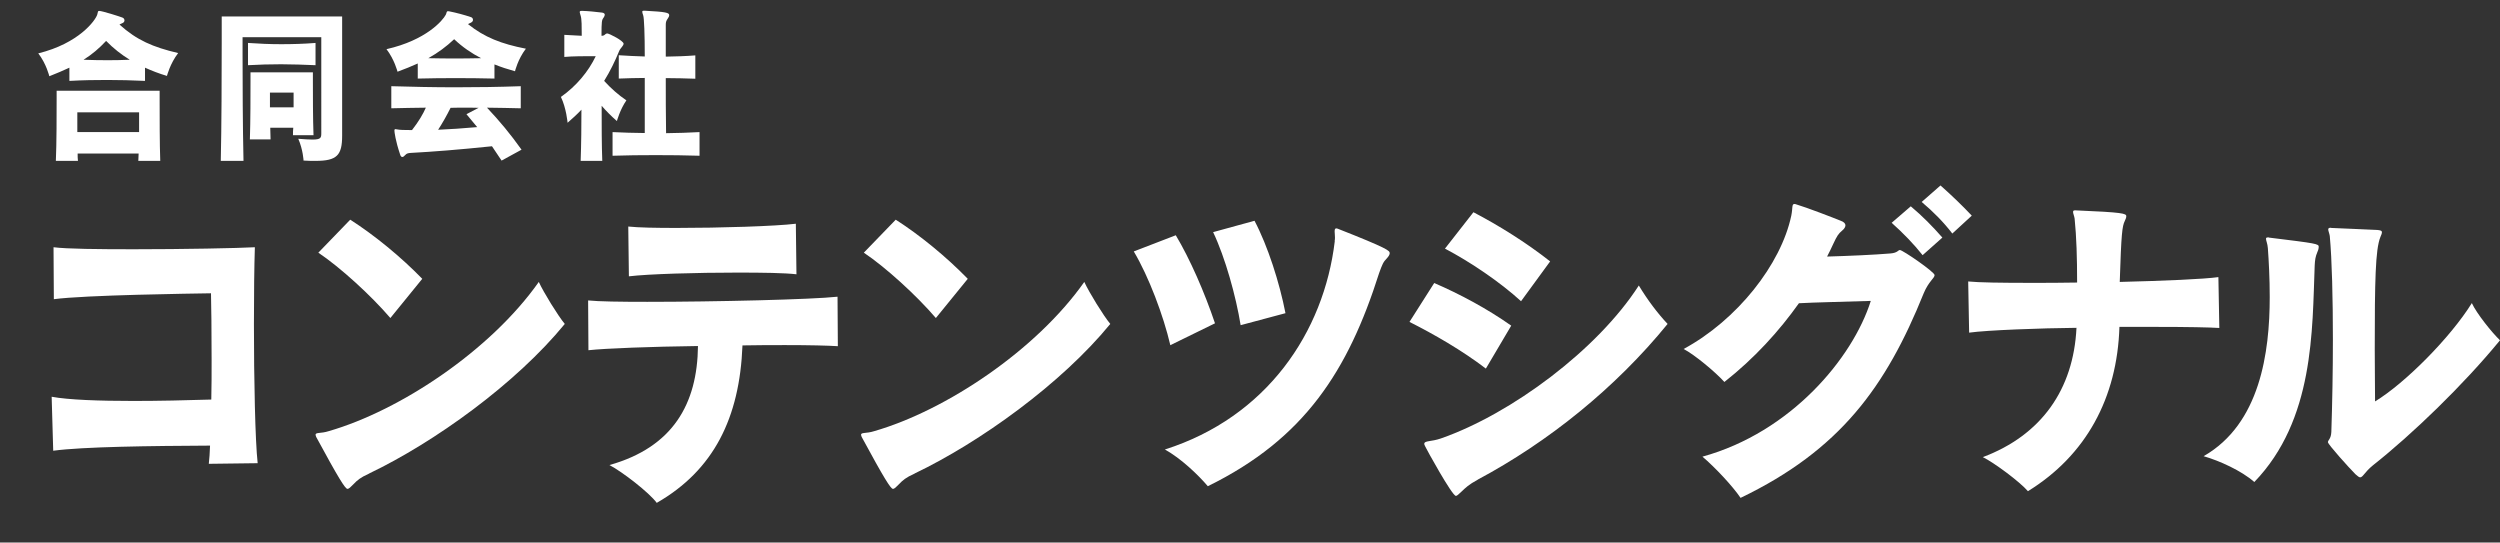
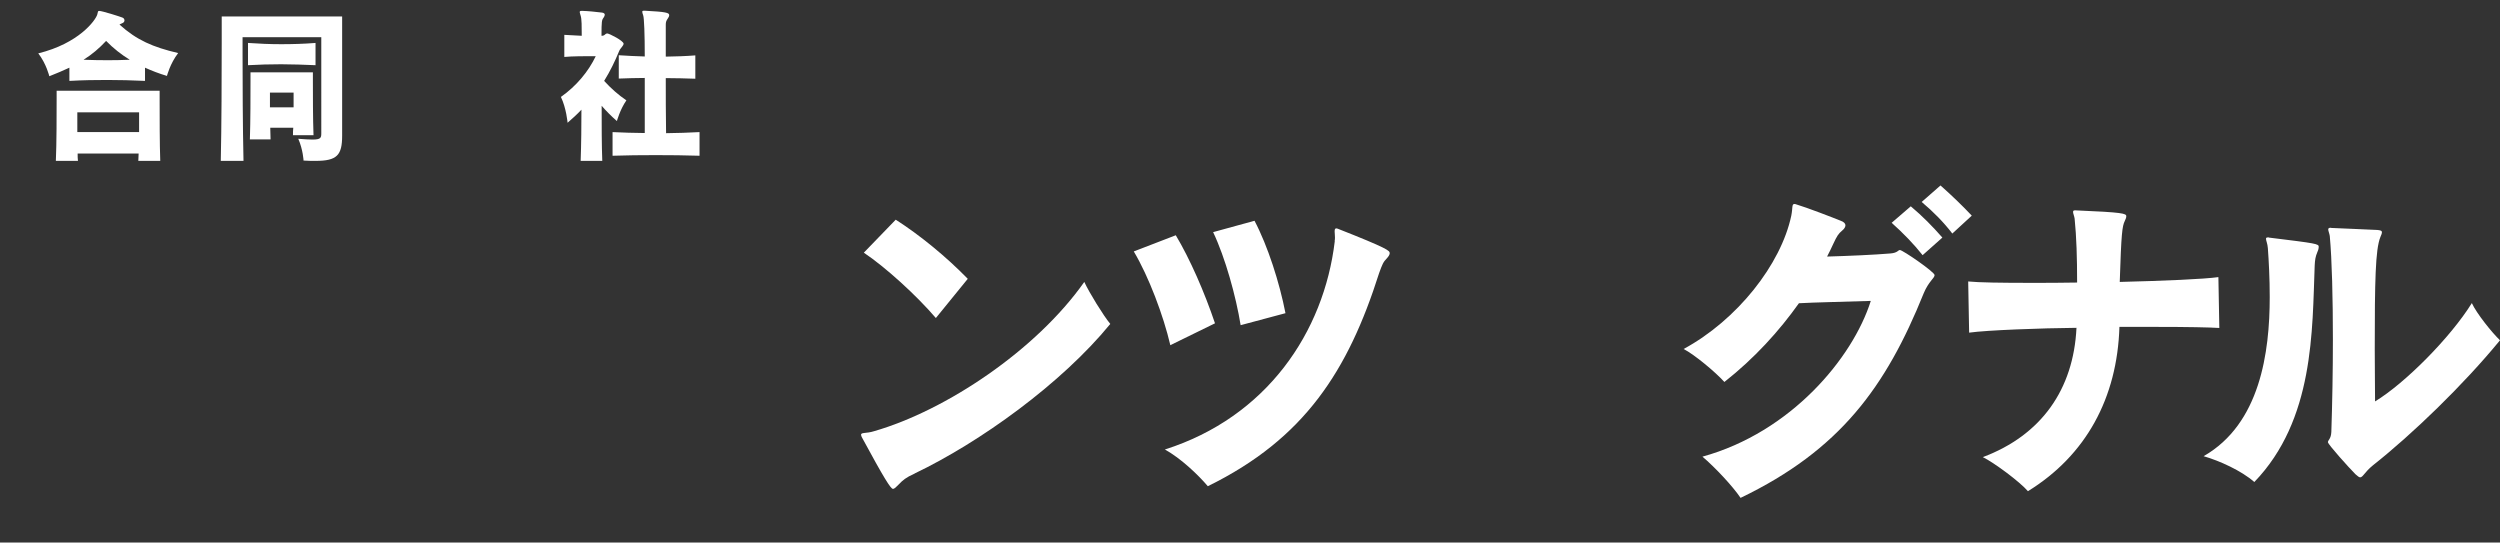
<svg xmlns="http://www.w3.org/2000/svg" id="_レイヤー_2" data-name="レイヤー 2" viewBox="0 0 160.68 34.87">
  <rect x="0" y="0" width="160.68" height="34.87" fill="#333333" stroke="none" />
  <defs>
    <style>
      .cls-1 {
        fill: #fff;
      }
    </style>
  </defs>
  <g id="_レイヤー_1-2" data-name="レイヤー 1">
    <g>
      <g>
        <path class="cls-1" d="m9.33,5.2c-.85-.04-1.64-.06-2.43-.06s-1.57.01-2.44.06v-.85c-.39.18-.8.36-1.29.55,0,0-.19-.8-.71-1.47,2.6-.64,3.67-2.11,3.79-2.49.05-.17.03-.24.12-.24.19,0,1.36.37,1.5.43.08.03.13.1.13.18,0,.07-.04.14-.14.18-.09.03-.14.07-.18.09,1.11,1,2.15,1.45,3.77,1.83-.52.68-.72,1.47-.72,1.47-.5-.15-.97-.33-1.41-.53v.86Zm-.44,5.14c0-.15.02-.31.02-.47h-3.92c0,.17,0,.32.02.47h-1.42c.05-1.08.05-3.07.05-4v-.51h6.62v.64c0,.98,0,2.83.04,3.87h-1.42Zm.05-3.12h-3.97v1.27h3.97v-1.27Zm-2.12-4.59c-.44.47-.89.86-1.45,1.21.53.02,1.05.03,1.56.03.47,0,.92-.01,1.41-.03-.54-.33-1.05-.73-1.52-1.21Z" />
        <path class="cls-1" d="m20.66,2.39h-5.07v1.13c0,1.71.01,4.61.06,6.82h-1.46c.05-2.15.06-5.56.06-7.59v-1.69h7.74v7.66c0,1.25-.32,1.62-1.71,1.62-.23,0-.49,0-.77-.02,0,0-.03-.69-.34-1.4.41.03.7.05.91.05.55,0,.57-.12.57-.42V2.39Zm-.38,1.8c-.75-.03-1.49-.06-2.21-.06s-1.43.02-2.13.06v-1.43c.7.05,1.41.08,2.13.08s1.45-.02,2.21-.08v1.43Zm-1.45,4.49c0-.15,0-.32.02-.47h-1.48c0,.24.01.5.02.75h-1.33c.04-1.18.04-2.87.04-3.75v-.56h4.01v.54c0,.84,0,2.44.04,3.5h-1.33Zm.04-2.73h-1.52v.95h1.52v-.95Z" />
-         <path class="cls-1" d="m31.79,5.05c-.83-.02-1.66-.03-2.5-.03s-1.63.01-2.44.03v-.97c-.39.18-.82.35-1.3.53,0,0-.2-.79-.71-1.45,2.56-.58,3.62-1.85,3.81-2.21.07-.13.03-.23.15-.23.02,0,.05,0,.08.01.45.09.94.22,1.39.37.09.03.13.1.13.18,0,.07-.04.13-.14.18-.08.03-.14.07-.18.09,1.06.85,2.14,1.27,3.72,1.58-.52.68-.7,1.45-.7,1.45-.47-.13-.9-.27-1.32-.44v.91Zm.46,5.29c-.21-.32-.42-.63-.63-.94-2.12.22-3.77.35-5.25.43-.12.01-.24.03-.32.13-.08.09-.14.13-.19.13-.04,0-.11-.02-.15-.18-.29-.86-.36-1.43-.36-1.51s.02-.1.07-.1c.03,0,.07.01.13.02.12.03.45.04.93.04.43-.55.71-1.03.89-1.44-.75.01-1.5.02-2.22.04v-1.42c1.36.04,2.74.07,4.13.07s2.8-.02,4.19-.07v1.42c-.72-.02-1.45-.03-2.17-.04.83.88,1.5,1.69,2.22,2.7l-1.28.7Zm-3.06-7.82c-.5.47-1.02.86-1.66,1.22.56.01,1.12.02,1.68.02s1.14-.01,1.71-.02c-.62-.32-1.19-.71-1.73-1.22Zm1.58,4.41c-.3-.01-.59-.01-.9-.01s-.6,0-.91.01c-.25.5-.51.96-.8,1.41.74-.03,1.6-.09,2.51-.17-.22-.27-.45-.54-.69-.83l.8-.42Z" />
        <path class="cls-1" d="m37.32,10.34c.04-1.08.05-2.32.05-3.29-.27.29-.57.56-.89.84,0,0-.08-.94-.43-1.66,1-.7,1.78-1.65,2.24-2.62h-.22c-.41,0-1.29,0-1.8.05v-1.42c.35.02.74.04,1.12.06,0-.55,0-1.11-.07-1.29-.03-.12-.06-.19-.06-.23,0-.07.04-.08.13-.08h.05c.39.01.83.06,1.26.11.12.02.17.07.17.14,0,.05-.03.12-.08.19-.11.15-.13.21-.13,1.16.11,0,.17-.02.26-.11.04-.03.08-.04.11-.04.12,0,1.05.47,1.05.66,0,.13-.21.29-.28.46-.27.66-.58,1.3-.97,1.93.44.48.91.9,1.43,1.25-.41.59-.61,1.33-.61,1.33-.38-.33-.69-.65-.98-.98,0,1.18,0,2.55.04,3.54h-1.38Zm7.65-.33c-.93-.03-1.88-.04-2.83-.04s-1.88.01-2.77.04v-1.52c.34.01.68.03,1.02.04.35.01.7.01,1.05.02,0-1.12,0-2.38,0-3.54-.55,0-1.12.02-1.67.04v-1.5c.55.03,1.11.07,1.67.08,0-1.41-.04-2.48-.1-2.64-.04-.11-.06-.19-.06-.23,0-.06.03-.07.11-.07h.07c1.35.07,1.55.13,1.55.28,0,.07-.03.14-.09.22-.1.14-.13.23-.13.4v2.05c.63-.01,1.27-.03,1.9-.08v1.5c-.63-.02-1.27-.04-1.9-.04,0,1.12,0,2.37.02,3.54.72-.01,1.45-.03,2.15-.07v1.52Z" />
      </g>
      <g>
-         <path class="cls-1" d="m13.42,29.81c.04-.31.06-.71.08-1.17-3.78.02-8.17.07-10.08.33l-.1-3.47c1.07.2,3.06.27,5.27.27,1.61,0,3.36-.04,4.99-.09.02-.84.02-1.7.02-2.54,0-1.86-.02-3.54-.04-4.29-1.21.02-8.09.11-10.1.38l-.02-3.34c.85.11,2.9.13,5.15.13,3.18,0,6.74-.07,7.79-.13-.04,1.22-.06,3-.06,4.95,0,3.54.08,7.49.24,8.93l-3.14.04Z" />
-         <path class="cls-1" d="m23.74,30.43c-.6.27-.78.44-1.01.68-.2.2-.3.31-.4.31-.14,0-.56-.66-2.01-3.34-.02-.07-.04-.11-.04-.13,0-.18.32-.07.85-.24,4.61-1.33,10.42-5.21,13.5-9.59.3.66,1.23,2.17,1.67,2.7-3.14,3.84-8.37,7.6-12.57,9.61Zm1.35-9.99c-1.25-1.46-3.24-3.27-4.63-4.2l2.05-2.12c1.55.99,3.26,2.39,4.63,3.8l-2.05,2.52Z" />
-         <path class="cls-1" d="m53.84,22.25c-.6-.04-1.83-.07-3.36-.07-.85,0-1.79,0-2.76.02-.18,4.66-1.85,8.02-5.51,10.12-.48-.66-2.23-2.01-3.04-2.43,4.08-1.15,5.65-3.93,5.69-7.65-3.02.04-5.96.15-7.04.27l-.02-3.2c.66.07,2.07.09,3.8.09,4.31,0,10.62-.15,12.23-.33l.02,3.18Zm-2.64-4.62c-.76-.09-2.17-.11-3.78-.11-2.64,0-5.77.09-7,.24l-.04-3.2c.66.07,1.79.09,3.12.09,2.78,0,6.34-.11,7.65-.27l.04,3.25Z" />
        <path class="cls-1" d="m58.8,30.43c-.6.27-.78.44-1.01.68-.2.2-.3.31-.4.31-.14,0-.56-.66-2.01-3.34-.02-.07-.04-.11-.04-.13,0-.18.32-.07.85-.24,4.61-1.33,10.42-5.21,13.5-9.59.3.66,1.23,2.17,1.67,2.7-3.14,3.84-8.37,7.6-12.57,9.61Zm1.35-9.99c-1.25-1.46-3.24-3.27-4.63-4.2l2.05-2.12c1.55.99,3.26,2.39,4.63,3.8l-2.05,2.52Z" />
        <path class="cls-1" d="m75.22,22.19c-.44-1.9-1.39-4.42-2.35-6.03l2.7-1.04c.91,1.52,1.85,3.67,2.52,5.66l-2.88,1.41Zm10.56-6.69c.02-.09.02-.18.02-.24,0-.15-.02-.29-.02-.38,0-.13.02-.2.1-.2.02,0,.06,0,.1.02,3.2,1.26,3.34,1.41,3.34,1.57,0,.09-.06.2-.18.33-.24.24-.3.4-.5.95-1.99,6.27-4.79,10.65-11.01,13.7-.62-.73-1.73-1.79-2.76-2.36,6.54-2.08,10.22-7.53,10.92-13.39Zm-6.04,5.41c-.3-1.86-.99-4.35-1.77-5.99l2.66-.73c.85,1.61,1.61,3.98,1.99,5.94l-2.88.77Z" />
-         <path class="cls-1" d="m95.5,23.69c-1.53-1.17-3.34-2.21-4.91-3l1.59-2.5c1.65.71,3.42,1.66,4.95,2.74l-1.63,2.76Zm-.52,7.14c-.58.31-.8.53-1.05.77-.18.15-.26.27-.36.27-.24,0-1.89-3-1.95-3.14-.04-.09-.08-.15-.08-.2,0-.22.44-.13,1.07-.35,4.55-1.59,10.08-5.72,12.72-9.83.56.93,1.21,1.79,1.85,2.47-3.36,4.13-7.69,7.6-12.21,10.01Zm2.78-11.47c-1.33-1.22-3.28-2.54-4.89-3.38l1.83-2.34c1.61.84,3.38,1.94,4.93,3.16l-1.87,2.56Z" />
        <path class="cls-1" d="m120.23,19.34c-2.13.07-3.52.09-4.61.15-1.27,1.79-2.86,3.54-4.79,5.06-.58-.64-1.91-1.75-2.62-2.12,3.44-1.86,6.26-5.44,6.92-8.57.1-.49.02-.75.2-.75.02,0,.06,0,.1.02.68.2,2.39.86,2.88,1.06.2.07.3.18.3.29,0,.09-.06.22-.2.33-.26.22-.34.35-.58.86-.12.27-.26.55-.4.82,1.39-.04,3-.11,4.08-.2.46-.04.48-.22.6-.22.18,0,2.23,1.41,2.23,1.61s-.38.4-.7,1.17c-2.43,6.03-5.39,10.08-11.77,13.15-.52-.77-1.65-1.97-2.45-2.65,5.69-1.57,9.66-6.34,10.82-10.01Zm3.34-2.94c-.56-.71-1.27-1.44-1.99-2.08l1.23-1.06c.74.62,1.41,1.3,2.03,2.01l-1.27,1.13Zm1.91-1.39c-.56-.73-1.23-1.41-1.97-2.03l1.21-1.06c.7.62,1.41,1.3,2.01,1.94l-1.25,1.15Z" />
        <path class="cls-1" d="m142.65,21.08c-.62-.04-1.99-.07-4.08-.07h-2.35c-.14,4.57-2.15,8.26-5.88,10.56-.54-.62-2.17-1.83-2.9-2.19,3.76-1.41,5.83-4.35,6.02-8.31-2.27.02-5.77.15-6.9.31l-.06-3.29c.66.07,2.17.09,4.04.09.91,0,1.93,0,2.96-.02,0-1.61-.04-2.92-.16-4.11-.02-.15-.1-.33-.1-.42,0-.07.02-.11.12-.11h.04c3.08.13,3.26.2,3.26.38,0,.09-.04.18-.1.31-.16.33-.22.77-.32,3.91,2.84-.07,5.43-.18,6.34-.31l.06,3.27Z" />
        <path class="cls-1" d="m145.83,15.27c3.1.38,3.2.4,3.2.6,0,.07-.02.18-.08.31-.14.33-.16.53-.18.88-.16,4.15-.02,9.92-3.88,13.92-.83-.73-2.25-1.37-3.26-1.66,3.64-2.08,4.25-6.69,4.25-10.23,0-1.21-.06-2.32-.12-3.14-.02-.29-.12-.49-.12-.6,0-.07.04-.09.12-.09h.06Zm4-.62c.81.04,2.21.09,2.96.13.2.02.3.04.3.15,0,.07-.04.18-.1.31-.32.8-.36,2.83-.36,7.2,0,1.28.02,2.5.02,3.36,1.93-1.17,4.85-4.11,6.22-6.32.3.66,1.31,1.92,1.81,2.39-2.35,2.87-5.65,6.05-8.17,8.04-.54.44-.64.77-.82.77-.06,0-.16-.07-.3-.2-.4-.4-1.77-1.92-1.77-2.06s.2-.2.22-.66c.06-1.81.1-3.91.1-5.94,0-2.63-.06-5.13-.2-6.65-.02-.15-.1-.33-.1-.42,0-.07.04-.11.14-.11h.04Z" />
      </g>
    </g>
  </g>
</svg>